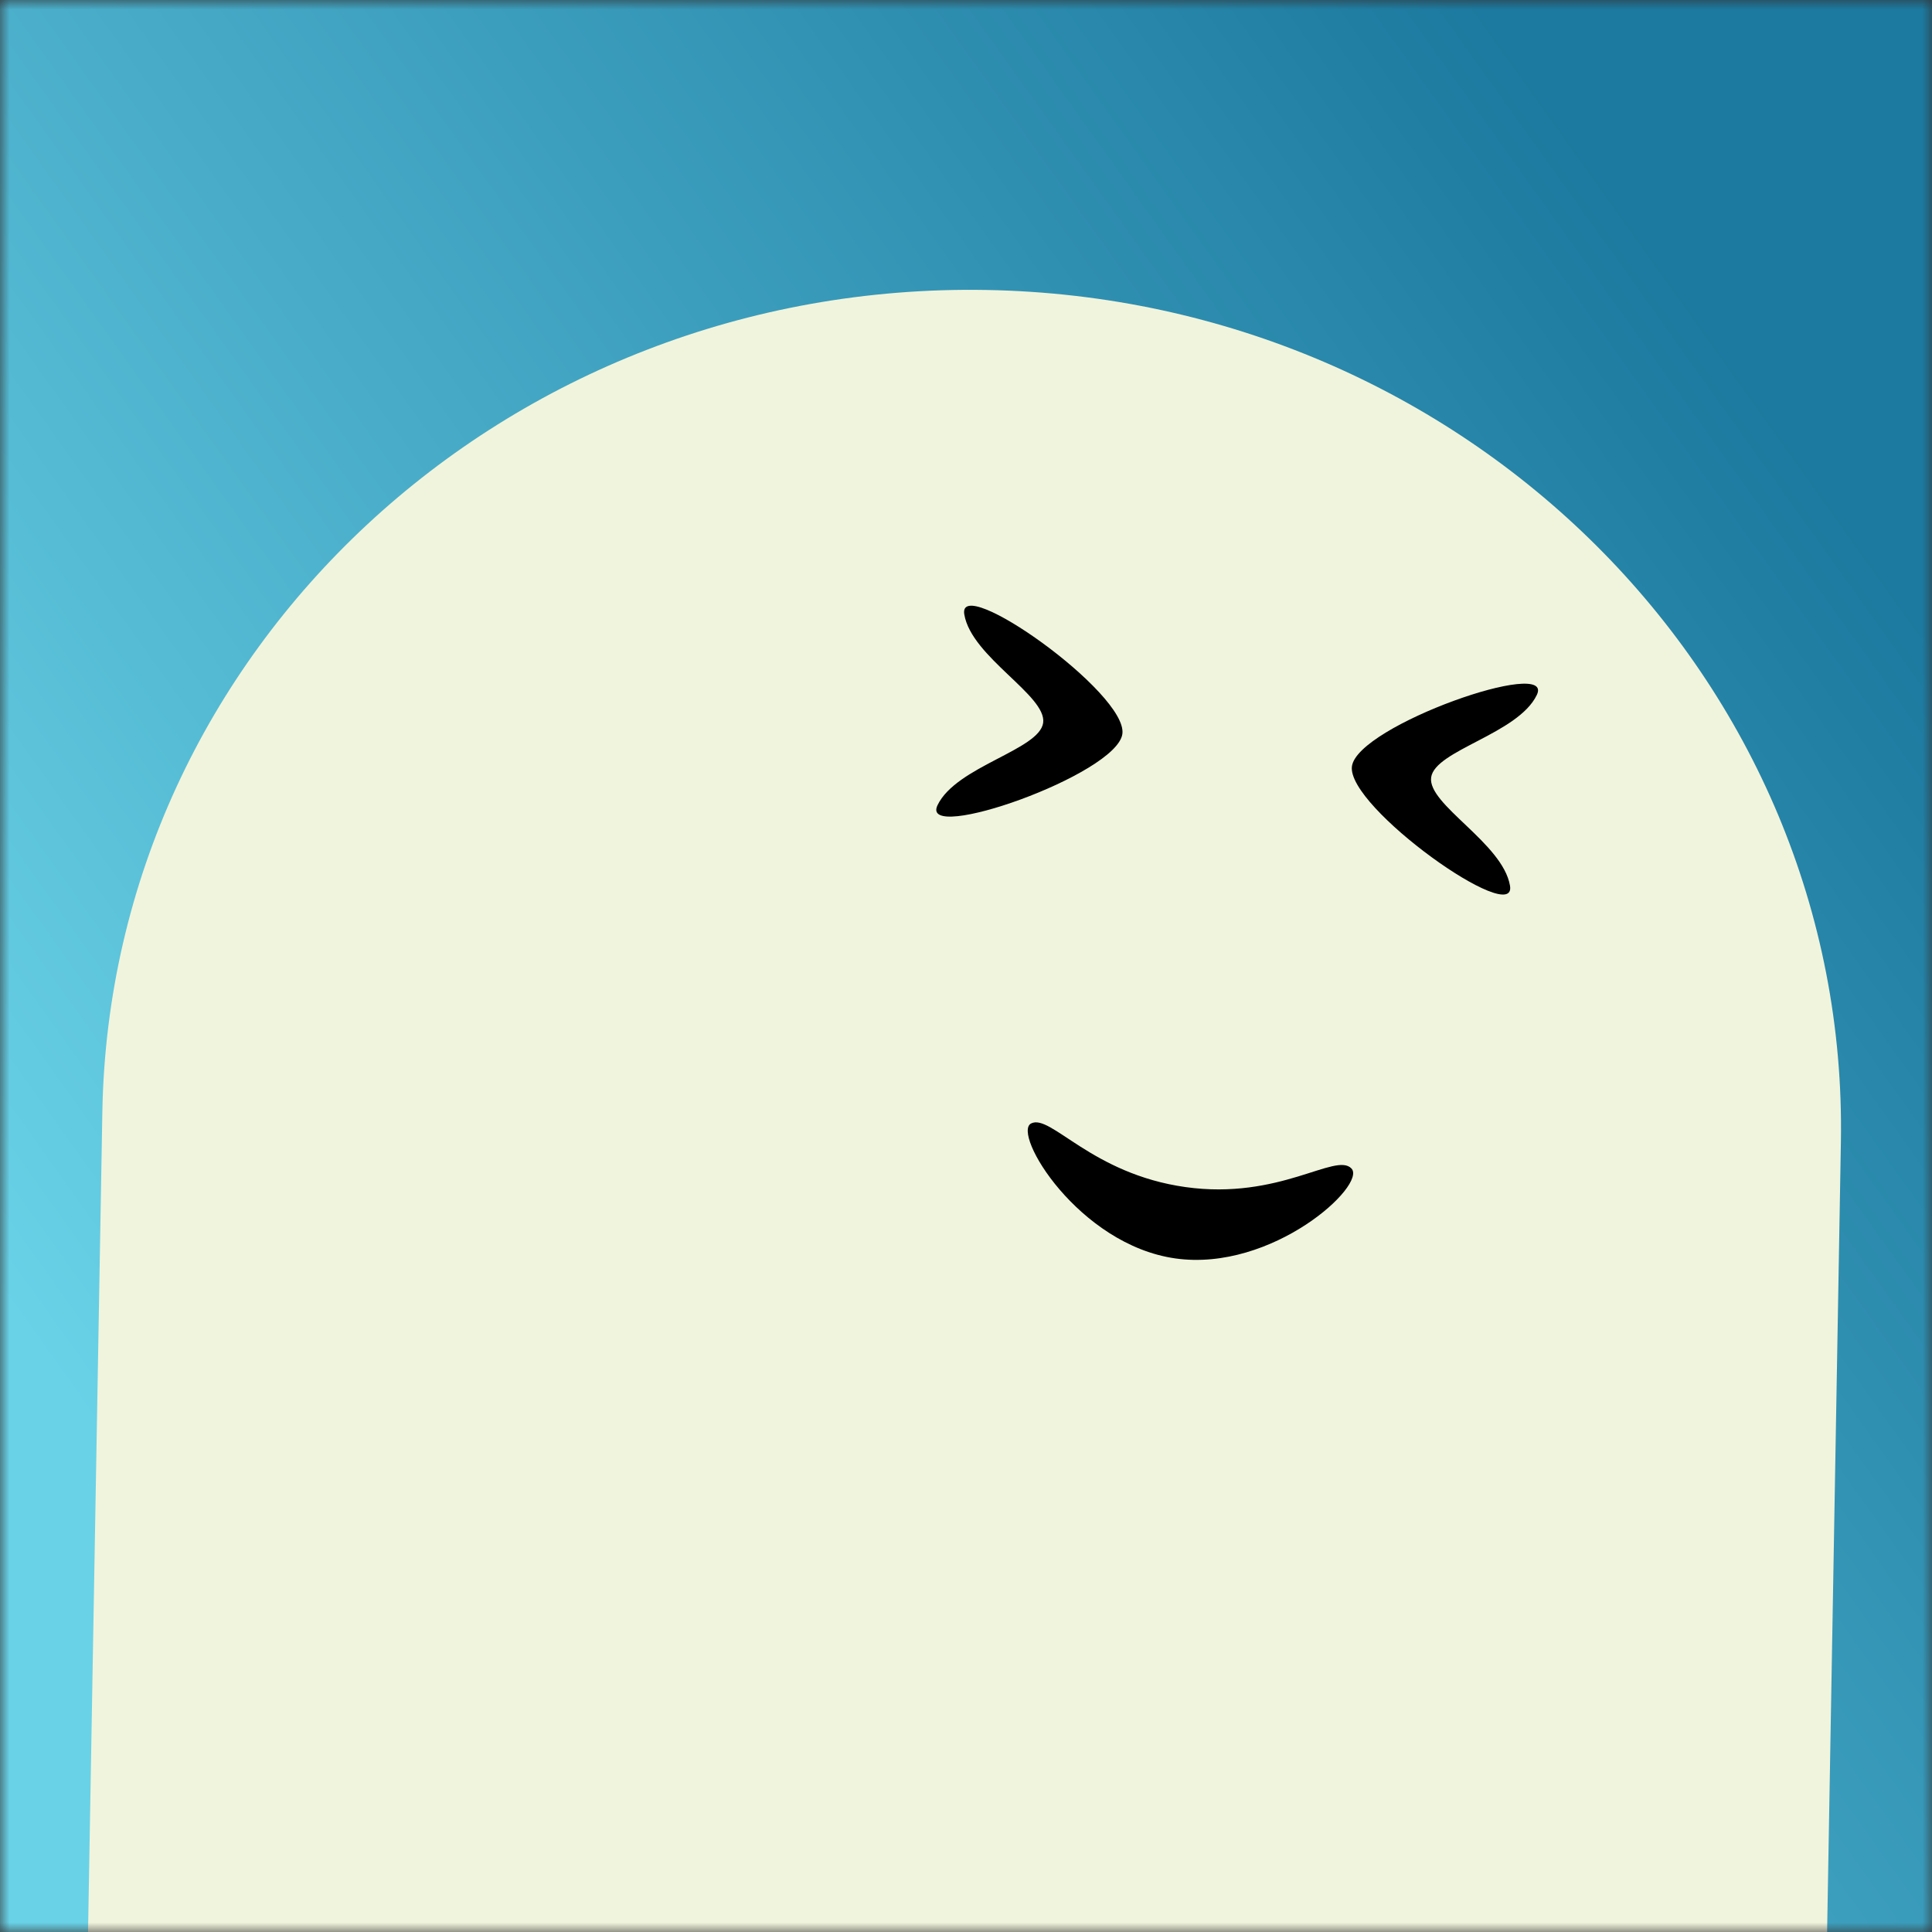
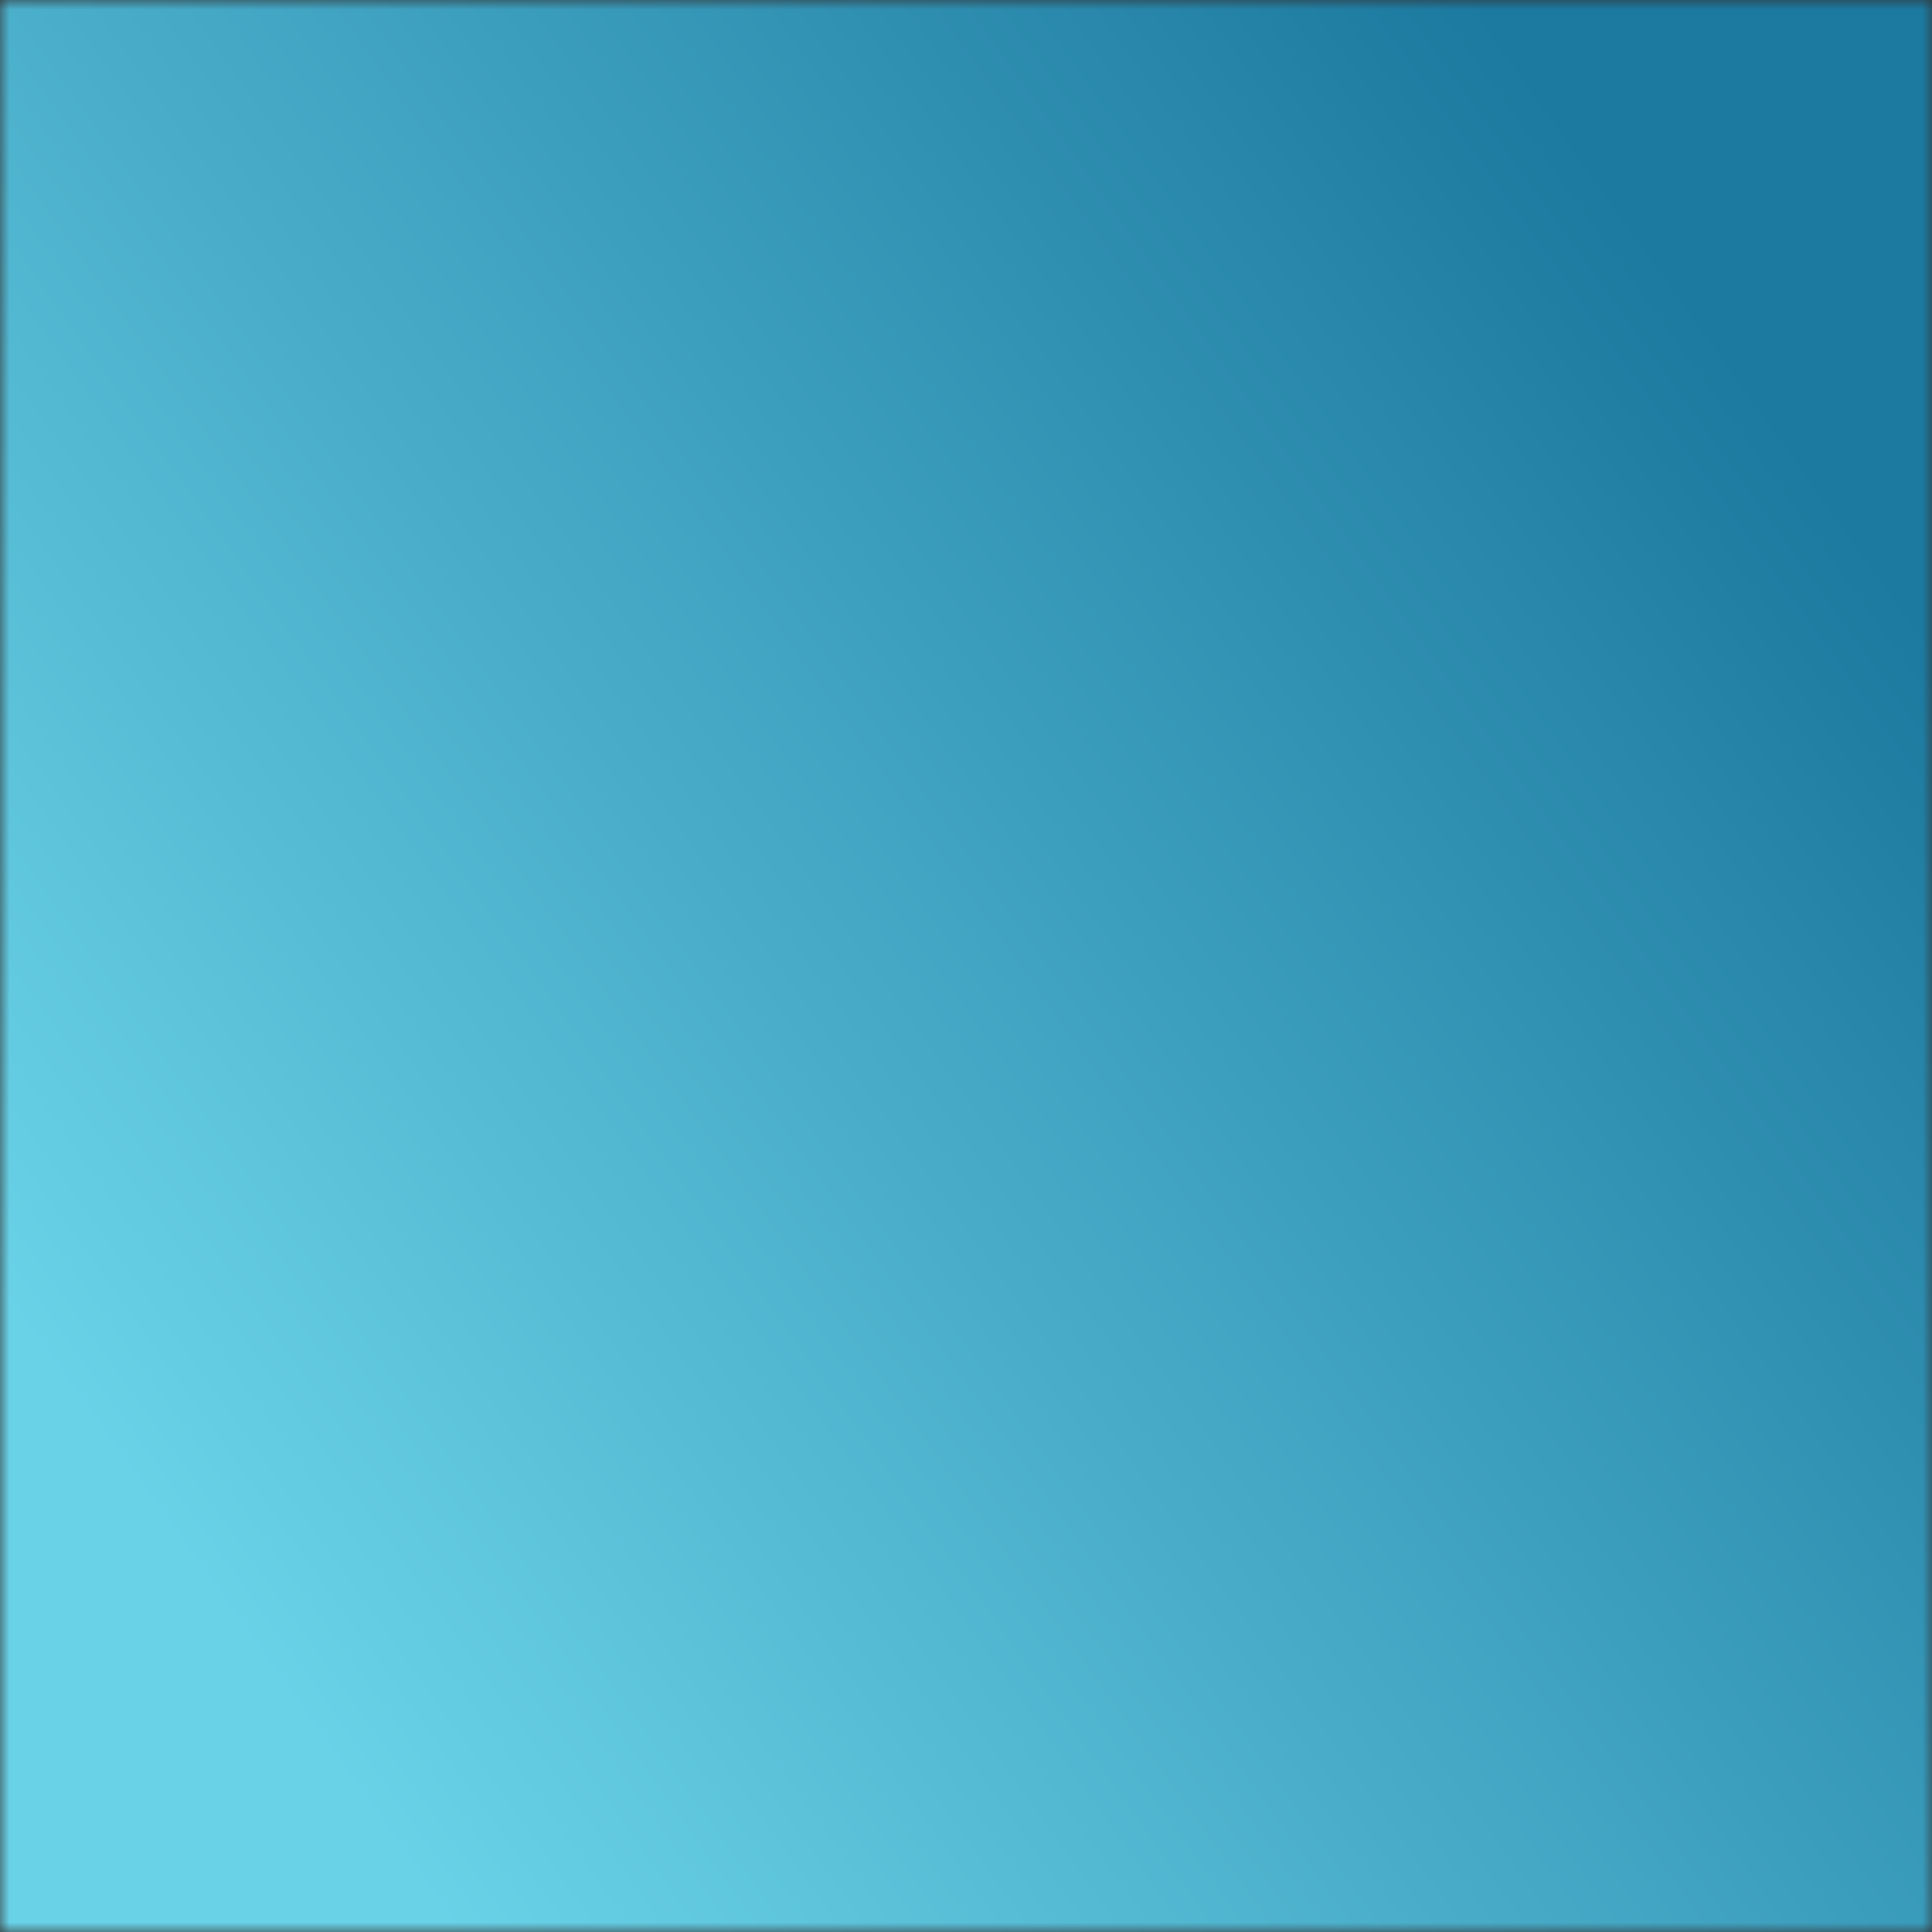
<svg xmlns="http://www.w3.org/2000/svg" viewBox="0 0 100 100" fill="none" shape-rendering="auto">
  <rect x="0" y="0" width="100" height="100" fill="#333333" stroke="none" />
  <mask id="viewboxMask">
    <rect width="100" height="100" rx="0" ry="0" x="0" y="0" fill="#fff" />
  </mask>
  <g mask="url(#viewboxMask)">
    <rect fill="url(#backgroundLinear)" width="100" height="100" x="0" y="0" />
    <defs>
      <linearGradient id="backgroundLinear" gradientTransform="rotate(144 0.5 0.5)">
        <stop stop-color="#1c799f" />
        <stop offset="1" stop-color="#69d2e7" />
      </linearGradient>
    </defs>
    <g transform="translate(0, 5) rotate(1 50 70)">
-       <path d="M95 53.33C95 29.4 74.85 10 50 10S5 29.4 5 53.33V140h90V53.33Z" fill="#f1f4dc" />
      <g transform="translate(29 33)">
        <g transform="translate(12, -9) rotate(7 21 21)">
          <g transform="translate(0 2)">
-             <path d="M10.86 7.5c0-1.42-4.14-2.85-4.82-4.98C5.34.4 15 5.37 15 7.5c0 2.13-9.65 7.11-8.96 4.98.68-2.13 4.82-3.56 4.82-4.98ZM31.14 7.5c0-1.42 4.14-2.85 4.82-4.98C36.66.4 27 5.37 27 7.5c0 2.13 9.65 7.11 8.96 4.98-.68-2.13-4.82-3.56-4.82-4.98Z" fill="#000000" />
-           </g>
+             </g>
          <g transform="translate(6 26)">
-             <path d="M15.5 10c-5.07 0-9.3-5.23-8.37-5.88.93-.65 3.45 2.15 8.37 2.15 4.92 0 7.44-2.88 8.37-2.15.93.73-3.3 5.88-8.37 5.88Z" fill="#000000" />
+             <path d="M15.5 10Z" fill="#000000" />
          </g>
        </g>
      </g>
    </g>
  </g>
</svg>